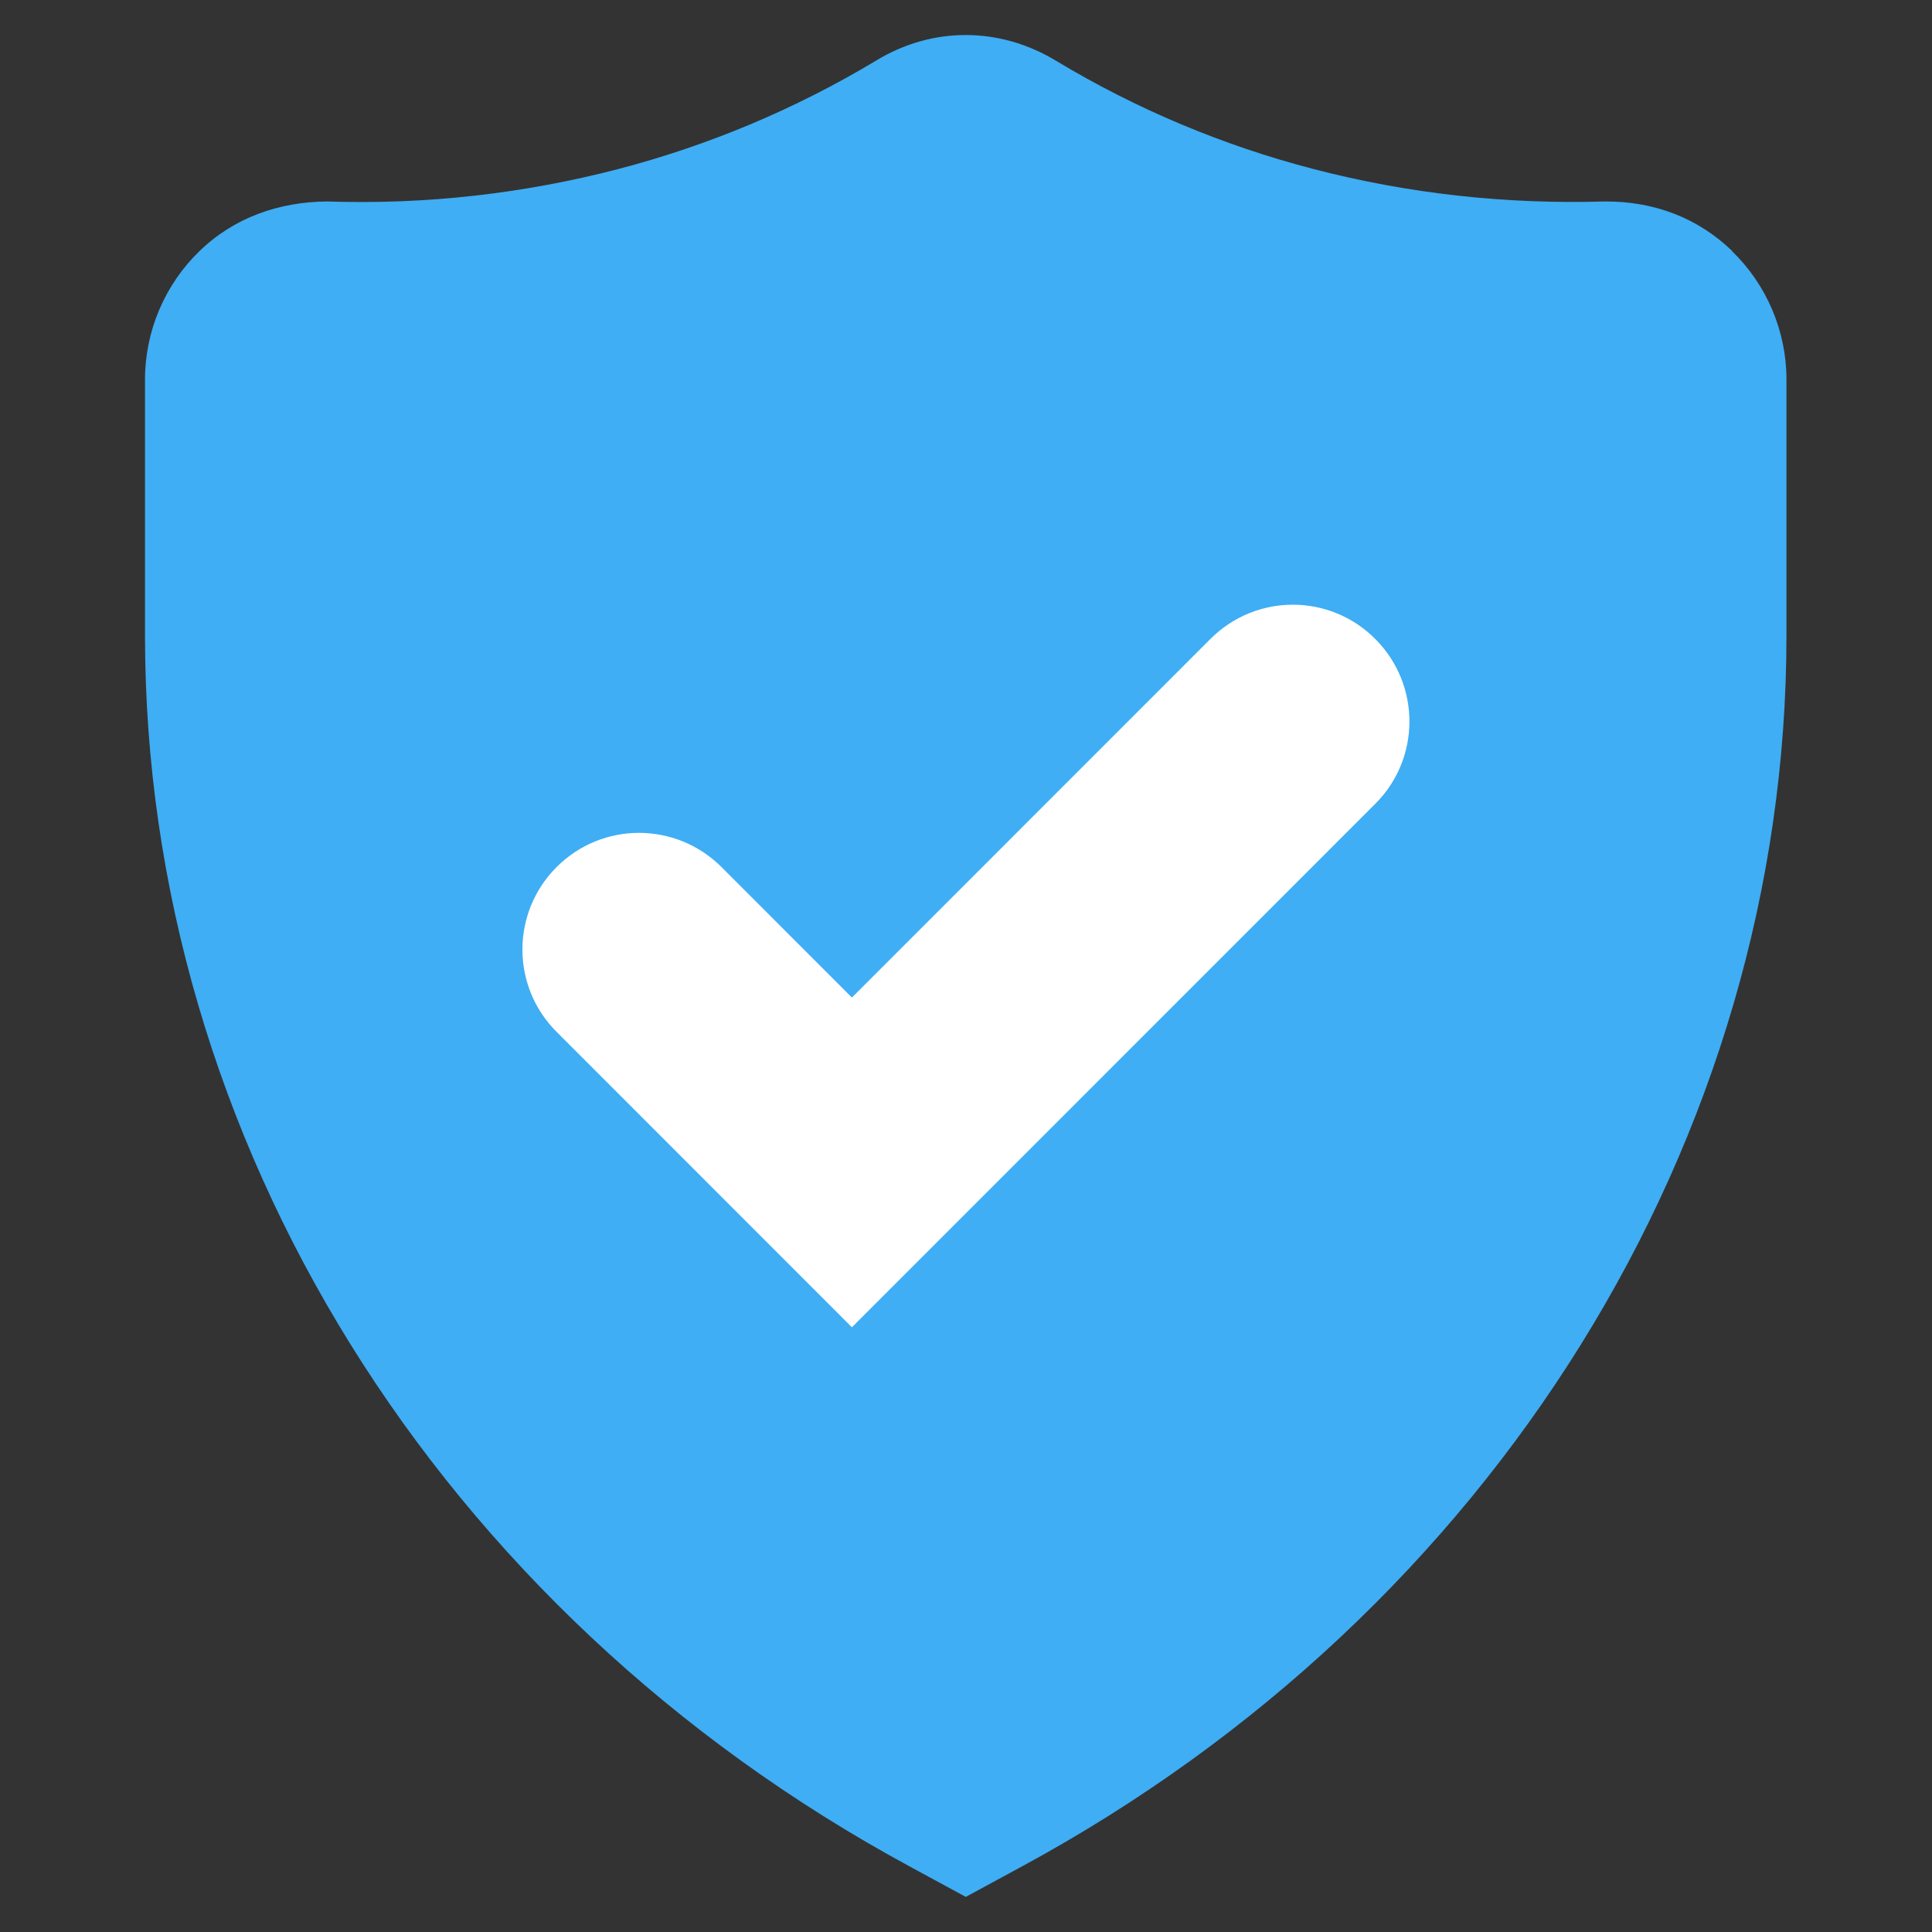
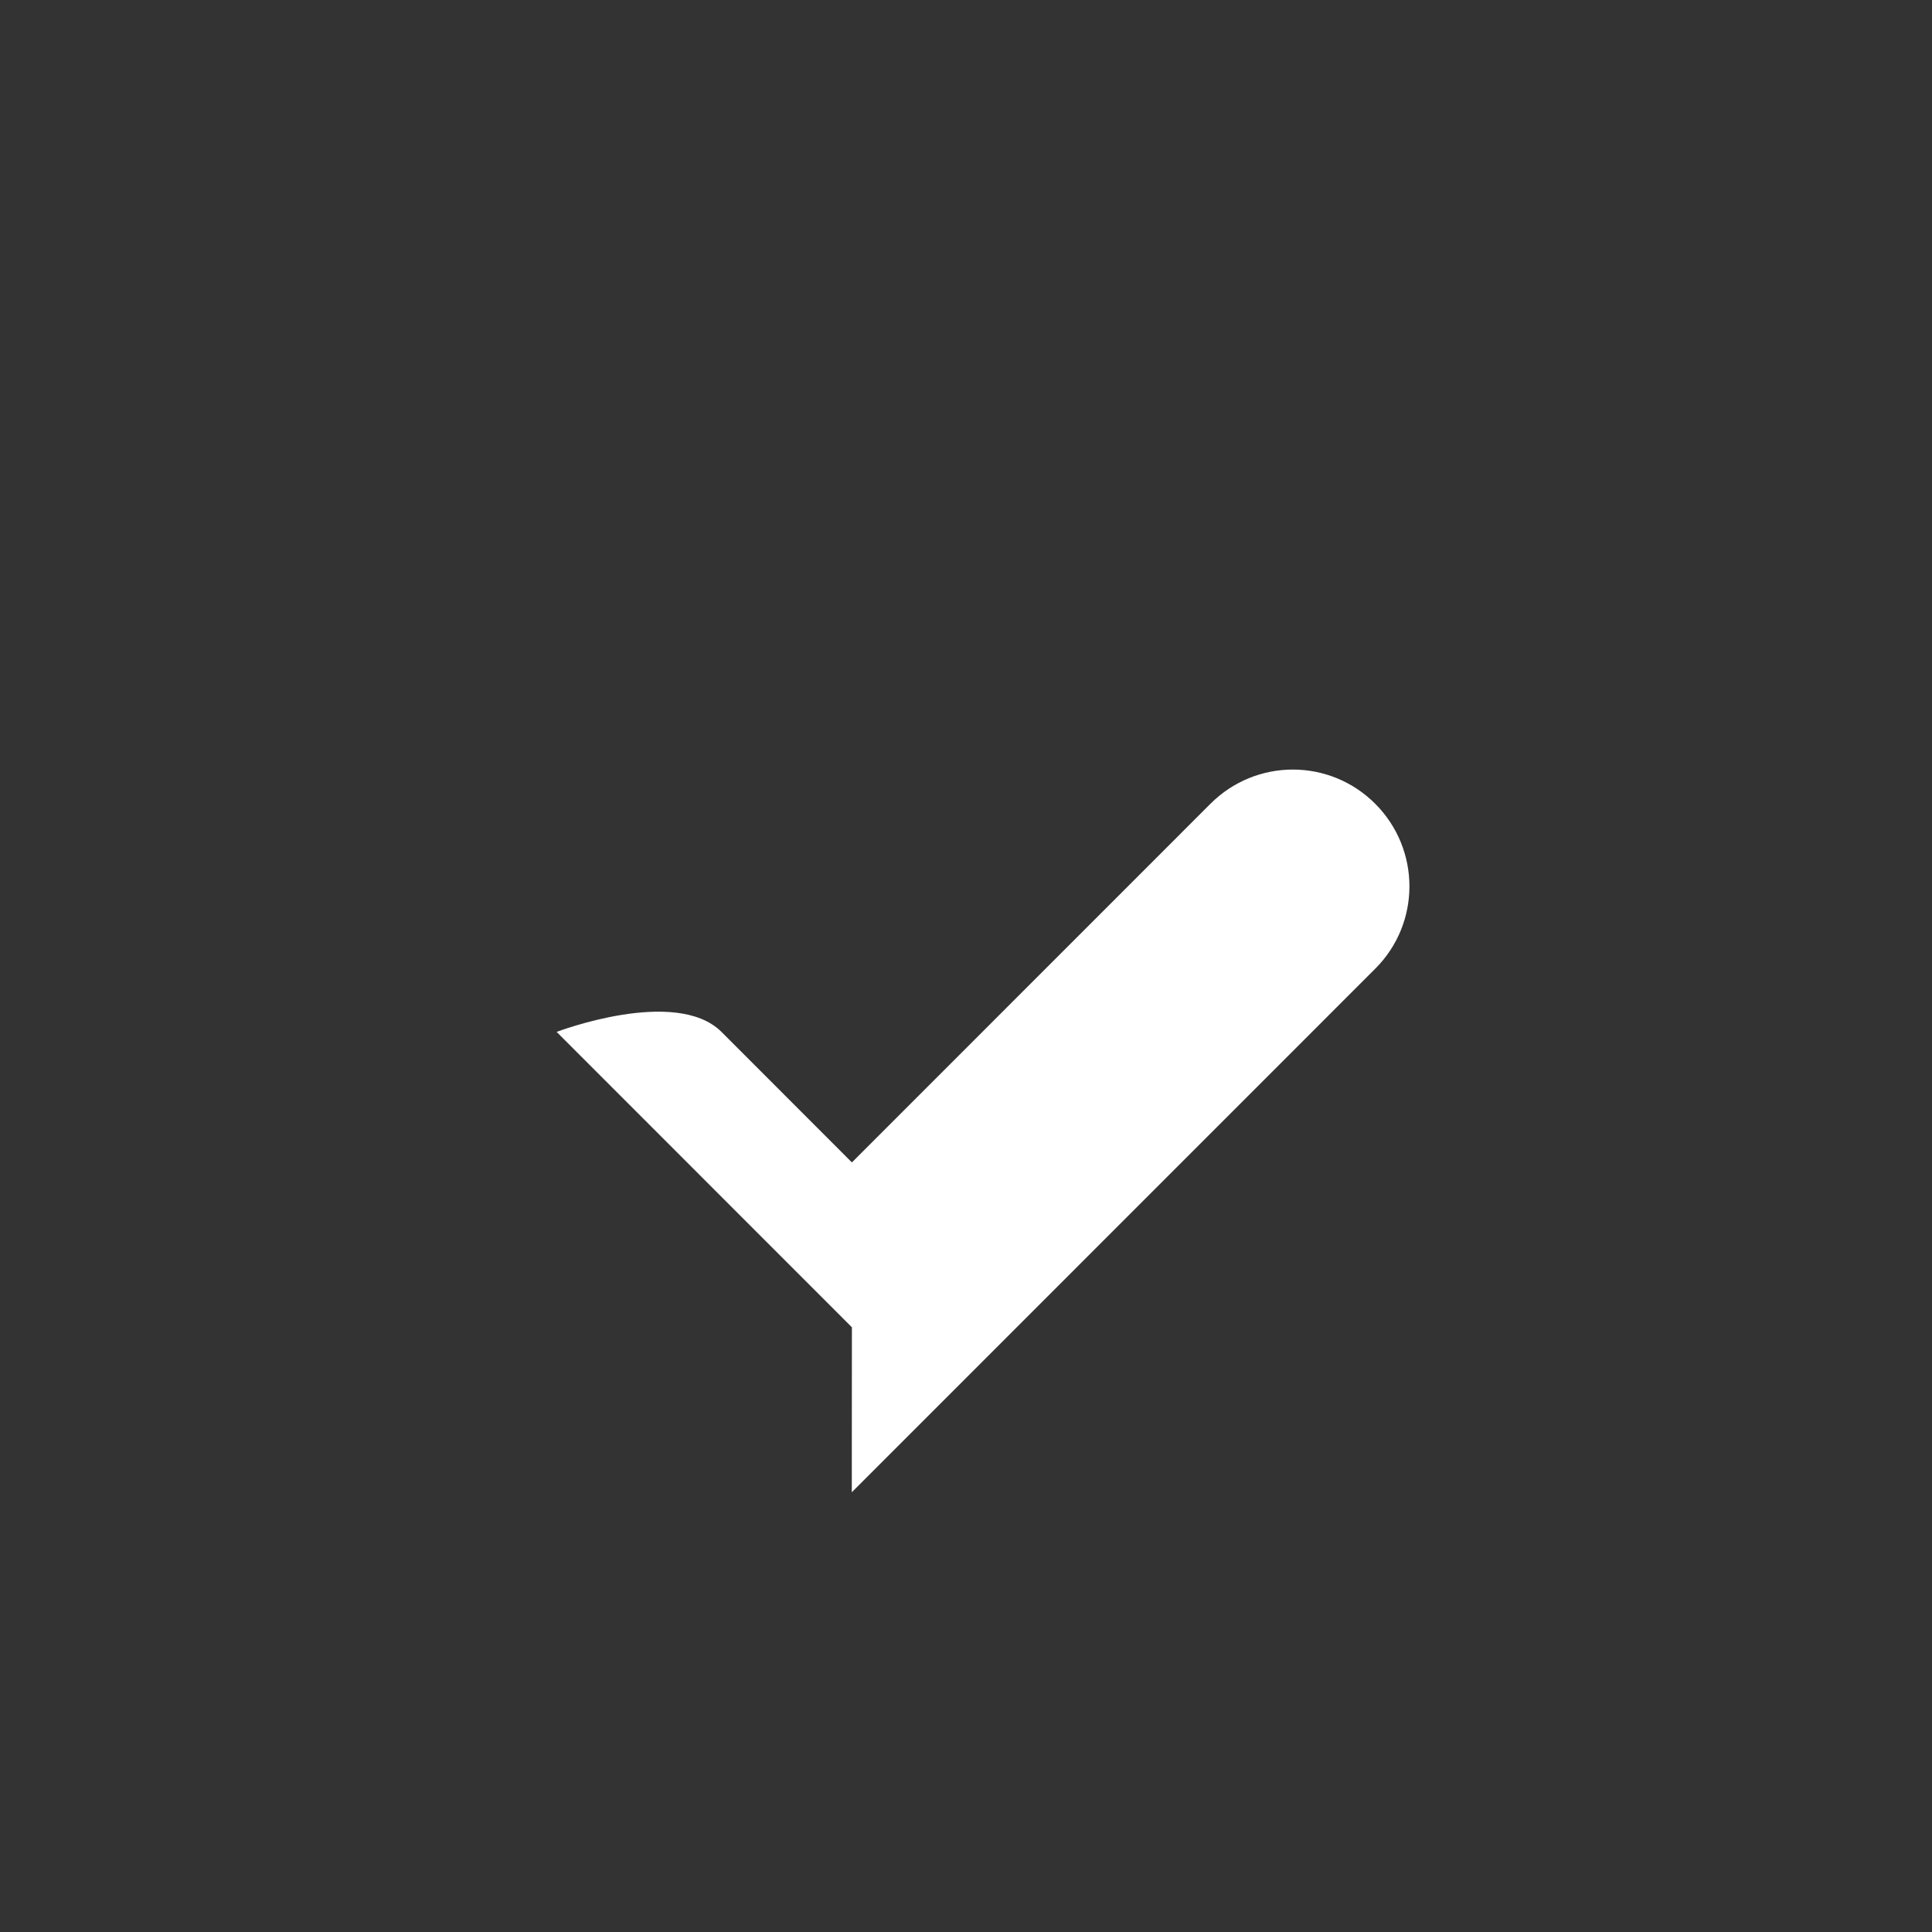
<svg xmlns="http://www.w3.org/2000/svg" id="Layer_1" viewBox="0 0 18 18">
  <rect x="0" y="0" width="18" height="18" fill="#333333" stroke="none" />
  <defs>
    <style>.cls-1{fill:#fff;}.cls-1,.cls-2{stroke-width:0px;}.cls-2{fill:#3faef4;}</style>
  </defs>
-   <path class="cls-2" d="m16.14,2.34c-.322-.311-.729-.465-1.187-.463-.925.028-1.833-.073-2.711-.301-.848-.22-1.658-.561-2.4-1.008-.527-.32-1.155-.324-1.682-.002-.746.448-1.556.789-2.404,1.01-.878.228-1.791.332-2.709.301-.45.004-.868.151-1.189.463-.322.311-.507.746-.507,1.194v2.389c0,4.692,2.728,9.085,7.12,11.464l.527.286.527-.286c4.391-2.379,7.119-6.77,7.119-11.464v-2.389c0-.448-.185-.883-.507-1.194Z" />
-   <path class="cls-1" d="m7.937,12.366l-2.751-2.752c-.425-.424-.425-1.111,0-1.536s1.11-.424,1.536,0l1.215,1.216,3.34-3.341c.426-.426,1.112-.425,1.536,0s.425,1.112,0,1.536l-4.877,4.878Z" />
+   <path class="cls-1" d="m7.937,12.366l-2.751-2.752s1.11-.424,1.536,0l1.215,1.216,3.34-3.341c.426-.426,1.112-.425,1.536,0s.425,1.112,0,1.536l-4.877,4.878Z" />
</svg>